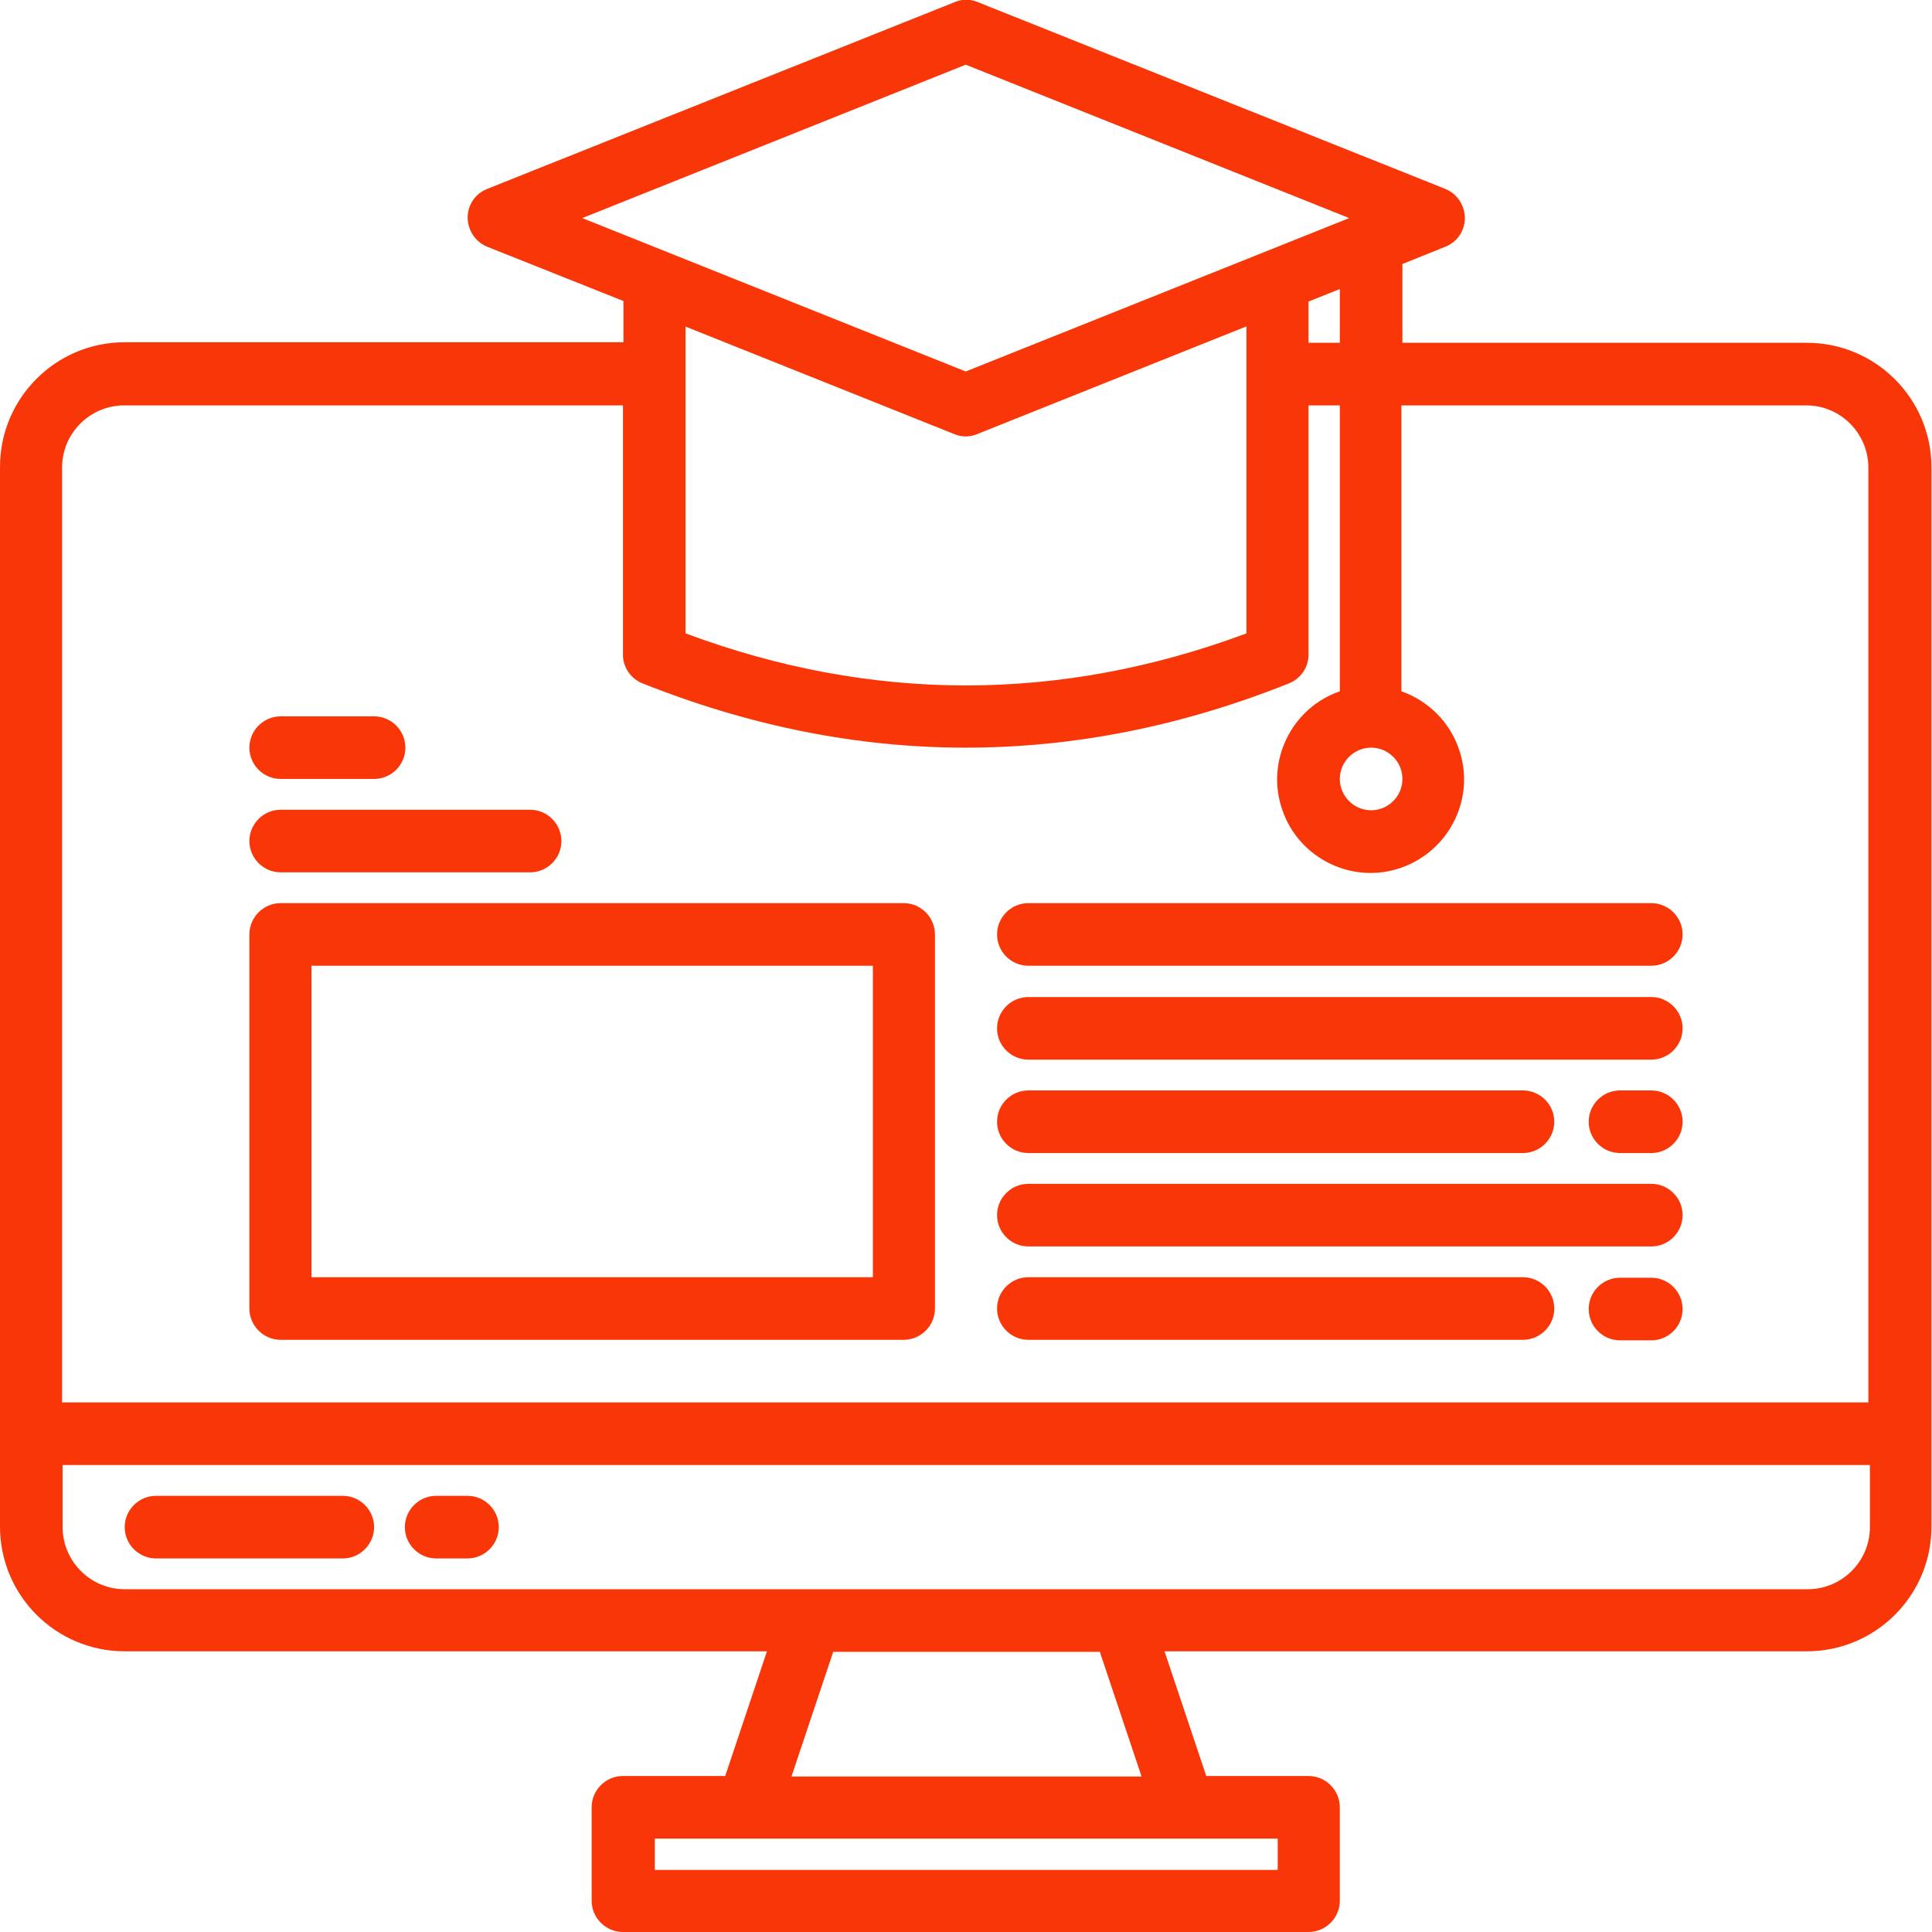
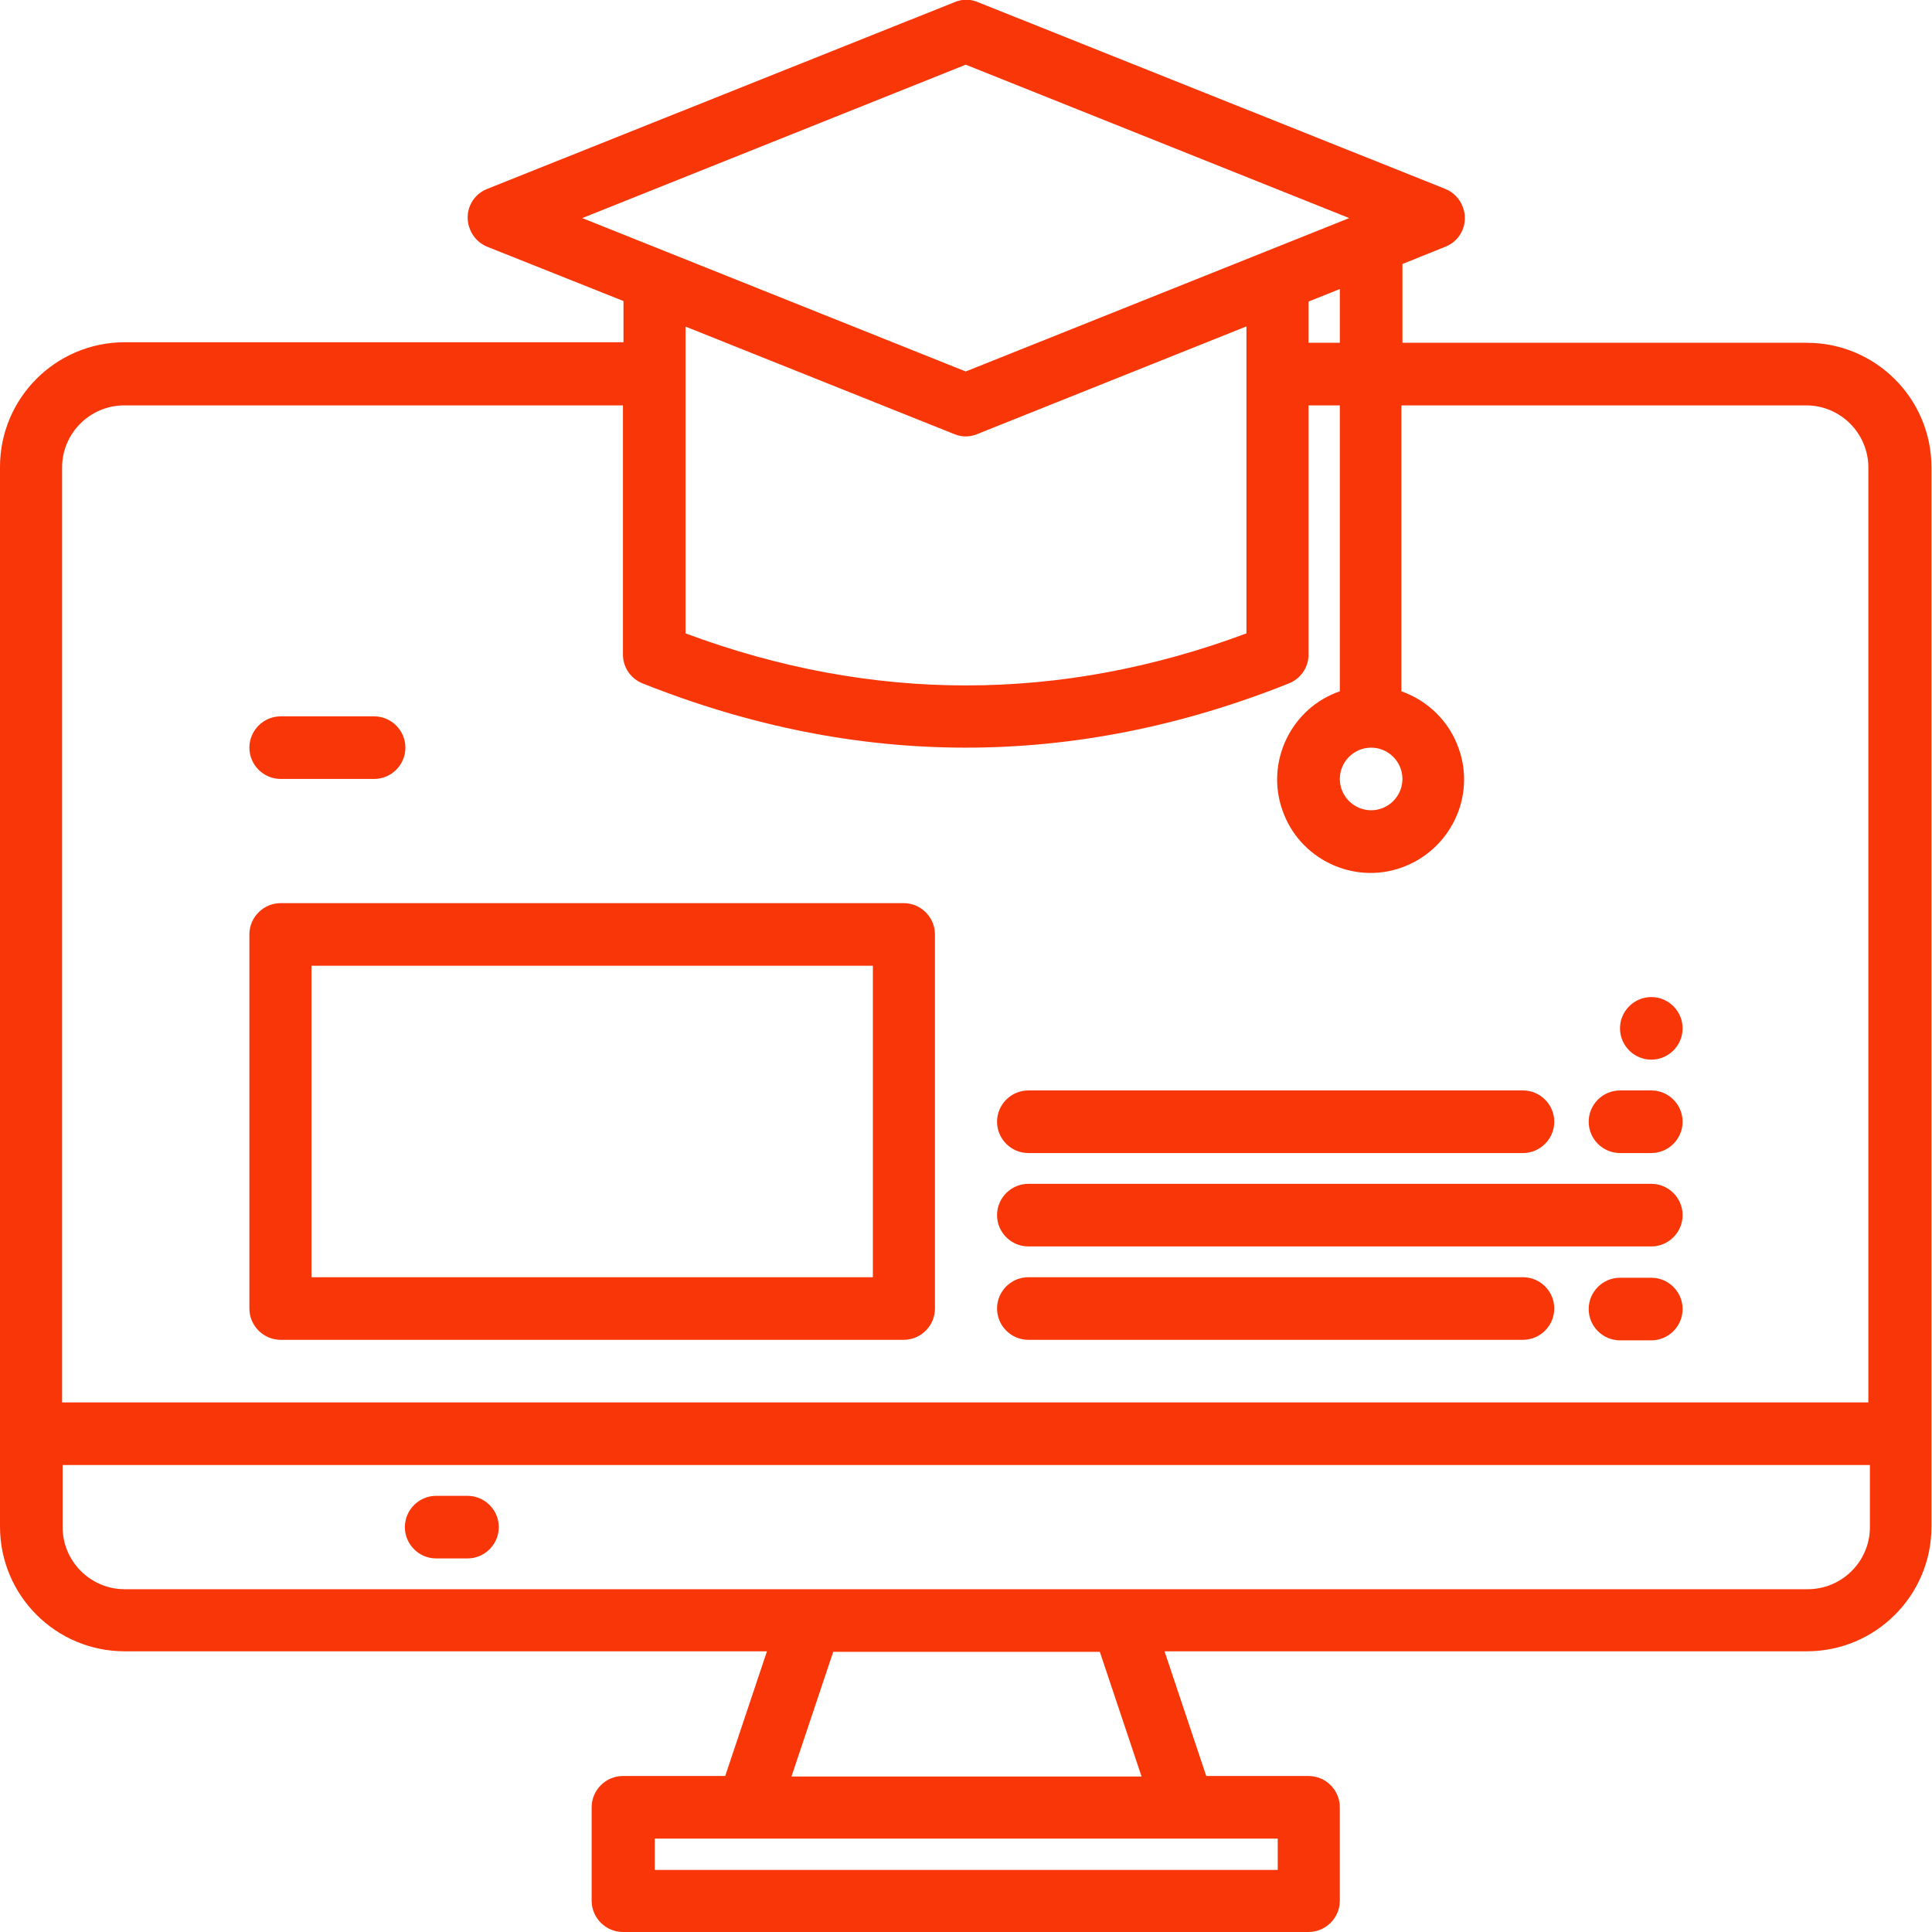
<svg xmlns="http://www.w3.org/2000/svg" id="Capa_2" data-name="Capa 2" viewBox="0 0 37.03 37.03">
  <g id="Capa_1-2" data-name="Capa 1">
    <g>
      <path d="m34.64,6.57h-7.76v-1.51l.82-.33c.31-.12.46-.47.33-.78-.06-.15-.18-.27-.33-.33L18.74.04c-.14-.06-.3-.06-.44,0l-8.96,3.58c-.31.12-.46.47-.33.78.06.15.18.27.33.33l2.61,1.04v.79H2.39c-1.32,0-2.39,1.07-2.39,2.39v20.31c0,1.32,1.07,2.39,2.39,2.39h12.31l-.8,2.39h-1.96c-.33,0-.6.27-.6.6v1.79c0,.33.27.6.6.6h13.14c.33,0,.6-.27.6-.6v-1.79c0-.33-.27-.6-.6-.6h-1.96l-.8-2.39h12.31c1.32,0,2.39-1.07,2.39-2.39V8.96c0-1.32-1.07-2.39-2.39-2.39Zm-7.76,8.36c0,.33-.27.6-.6.6s-.6-.27-.6-.6.27-.6.6-.6c.33,0,.6.27.6.6ZM11.16,4.18l7.35-2.94,7.35,2.94-7.35,2.94-7.35-2.94Zm14.52,1.36v1.03h-.6v-.79l.6-.24Zm-1.79.72v5.88c-3.57,1.33-7.18,1.33-10.75,0v-5.88l5.15,2.06c.14.06.3.06.44,0l5.15-2.06Zm.6,28.98v.6h-11.94v-.6h11.94Zm-9.32-1.19l.8-2.39h5.11l.8,2.39h-6.7Zm20.67-4.78c0,.66-.54,1.19-1.19,1.19H2.39c-.66,0-1.19-.54-1.19-1.19v-1.19h34.64v1.19Zm0-2.39H1.19V8.96c0-.66.54-1.19,1.19-1.19h9.56v4.78c0,.24.15.46.38.55,2.06.82,4.12,1.23,6.19,1.23s4.14-.41,6.19-1.23c.23-.09.38-.31.38-.55v-4.78h.6v5.38s0,.07,0,.1c-.93.32-1.43,1.35-1.1,2.28.32.93,1.35,1.43,2.28,1.1s1.43-1.35,1.1-2.28c-.18-.52-.59-.92-1.1-1.1,0-.03,0-.07,0-.1v-5.38h7.76c.66,0,1.19.54,1.19,1.19v17.92Z" style="fill: #f93608;" />
-       <path d="m6.57,28.67h-3.58c-.33,0-.6.27-.6.6s.27.6.6.6h3.58c.33,0,.6-.27.6-.6s-.27-.6-.6-.6Z" style="fill: #f93608;" />
      <path d="m8.96,28.67h-.6c-.33,0-.6.27-.6.6s.27.6.6.6h.6c.33,0,.6-.27.6-.6s-.27-.6-.6-.6Z" style="fill: #f93608;" />
      <path d="m5.38,25.68h11.94c.33,0,.6-.27.6-.6v-7.17c0-.33-.27-.6-.6-.6H5.38c-.33,0-.6.27-.6.6v7.17c0,.33.27.6.6.6Zm.6-7.17h10.75v5.97H5.97v-5.97Z" style="fill: #f93608;" />
-       <path d="m5.38,16.72h4.78c.33,0,.6-.27.6-.6s-.27-.6-.6-.6h-4.78c-.33,0-.6.27-.6.6s.27.6.6.6Z" style="fill: #f93608;" />
      <path d="m5.38,14.93h1.79c.33,0,.6-.27.6-.6s-.27-.6-.6-.6h-1.79c-.33,0-.6.27-.6.6s.27.6.6.6Z" style="fill: #f93608;" />
-       <path d="m19.71,18.51h11.94c.33,0,.6-.27.6-.6s-.27-.6-.6-.6h-11.94c-.33,0-.6.27-.6.6s.27.6.6.6Z" style="fill: #f93608;" />
-       <path d="m19.71,20.31h11.94c.33,0,.6-.27.6-.6s-.27-.6-.6-.6h-11.94c-.33,0-.6.27-.6.6s.27.6.6.6Z" style="fill: #f93608;" />
+       <path d="m19.71,20.31h11.94c.33,0,.6-.27.6-.6s-.27-.6-.6-.6c-.33,0-.6.27-.6.6s.27.6.6.6Z" style="fill: #f93608;" />
      <path d="m19.71,22.1h9.48c.33,0,.6-.27.6-.6s-.27-.6-.6-.6h-9.48c-.33,0-.6.27-.6.6s.27.6.6.6Z" style="fill: #f93608;" />
      <path d="m31.65,20.9h-.6c-.33,0-.6.27-.6.6s.27.6.6.6h.6c.33,0,.6-.27.6-.6s-.27-.6-.6-.6Z" style="fill: #f93608;" />
      <path d="m19.71,23.89h11.94c.33,0,.6-.27.6-.6s-.27-.6-.6-.6h-11.94c-.33,0-.6.27-.6.6s.27.6.6.6Z" style="fill: #f93608;" />
      <path d="m19.71,25.68h9.48c.33,0,.6-.27.6-.6s-.27-.6-.6-.6h-9.48c-.33,0-.6.27-.6.6s.27.6.6.6Z" style="fill: #f93608;" />
      <path d="m31.65,24.49h-.6c-.33,0-.6.27-.6.6s.27.6.6.6h.6c.33,0,.6-.27.6-.6s-.27-.6-.6-.6Z" style="fill: #f93608;" />
    </g>
  </g>
</svg>